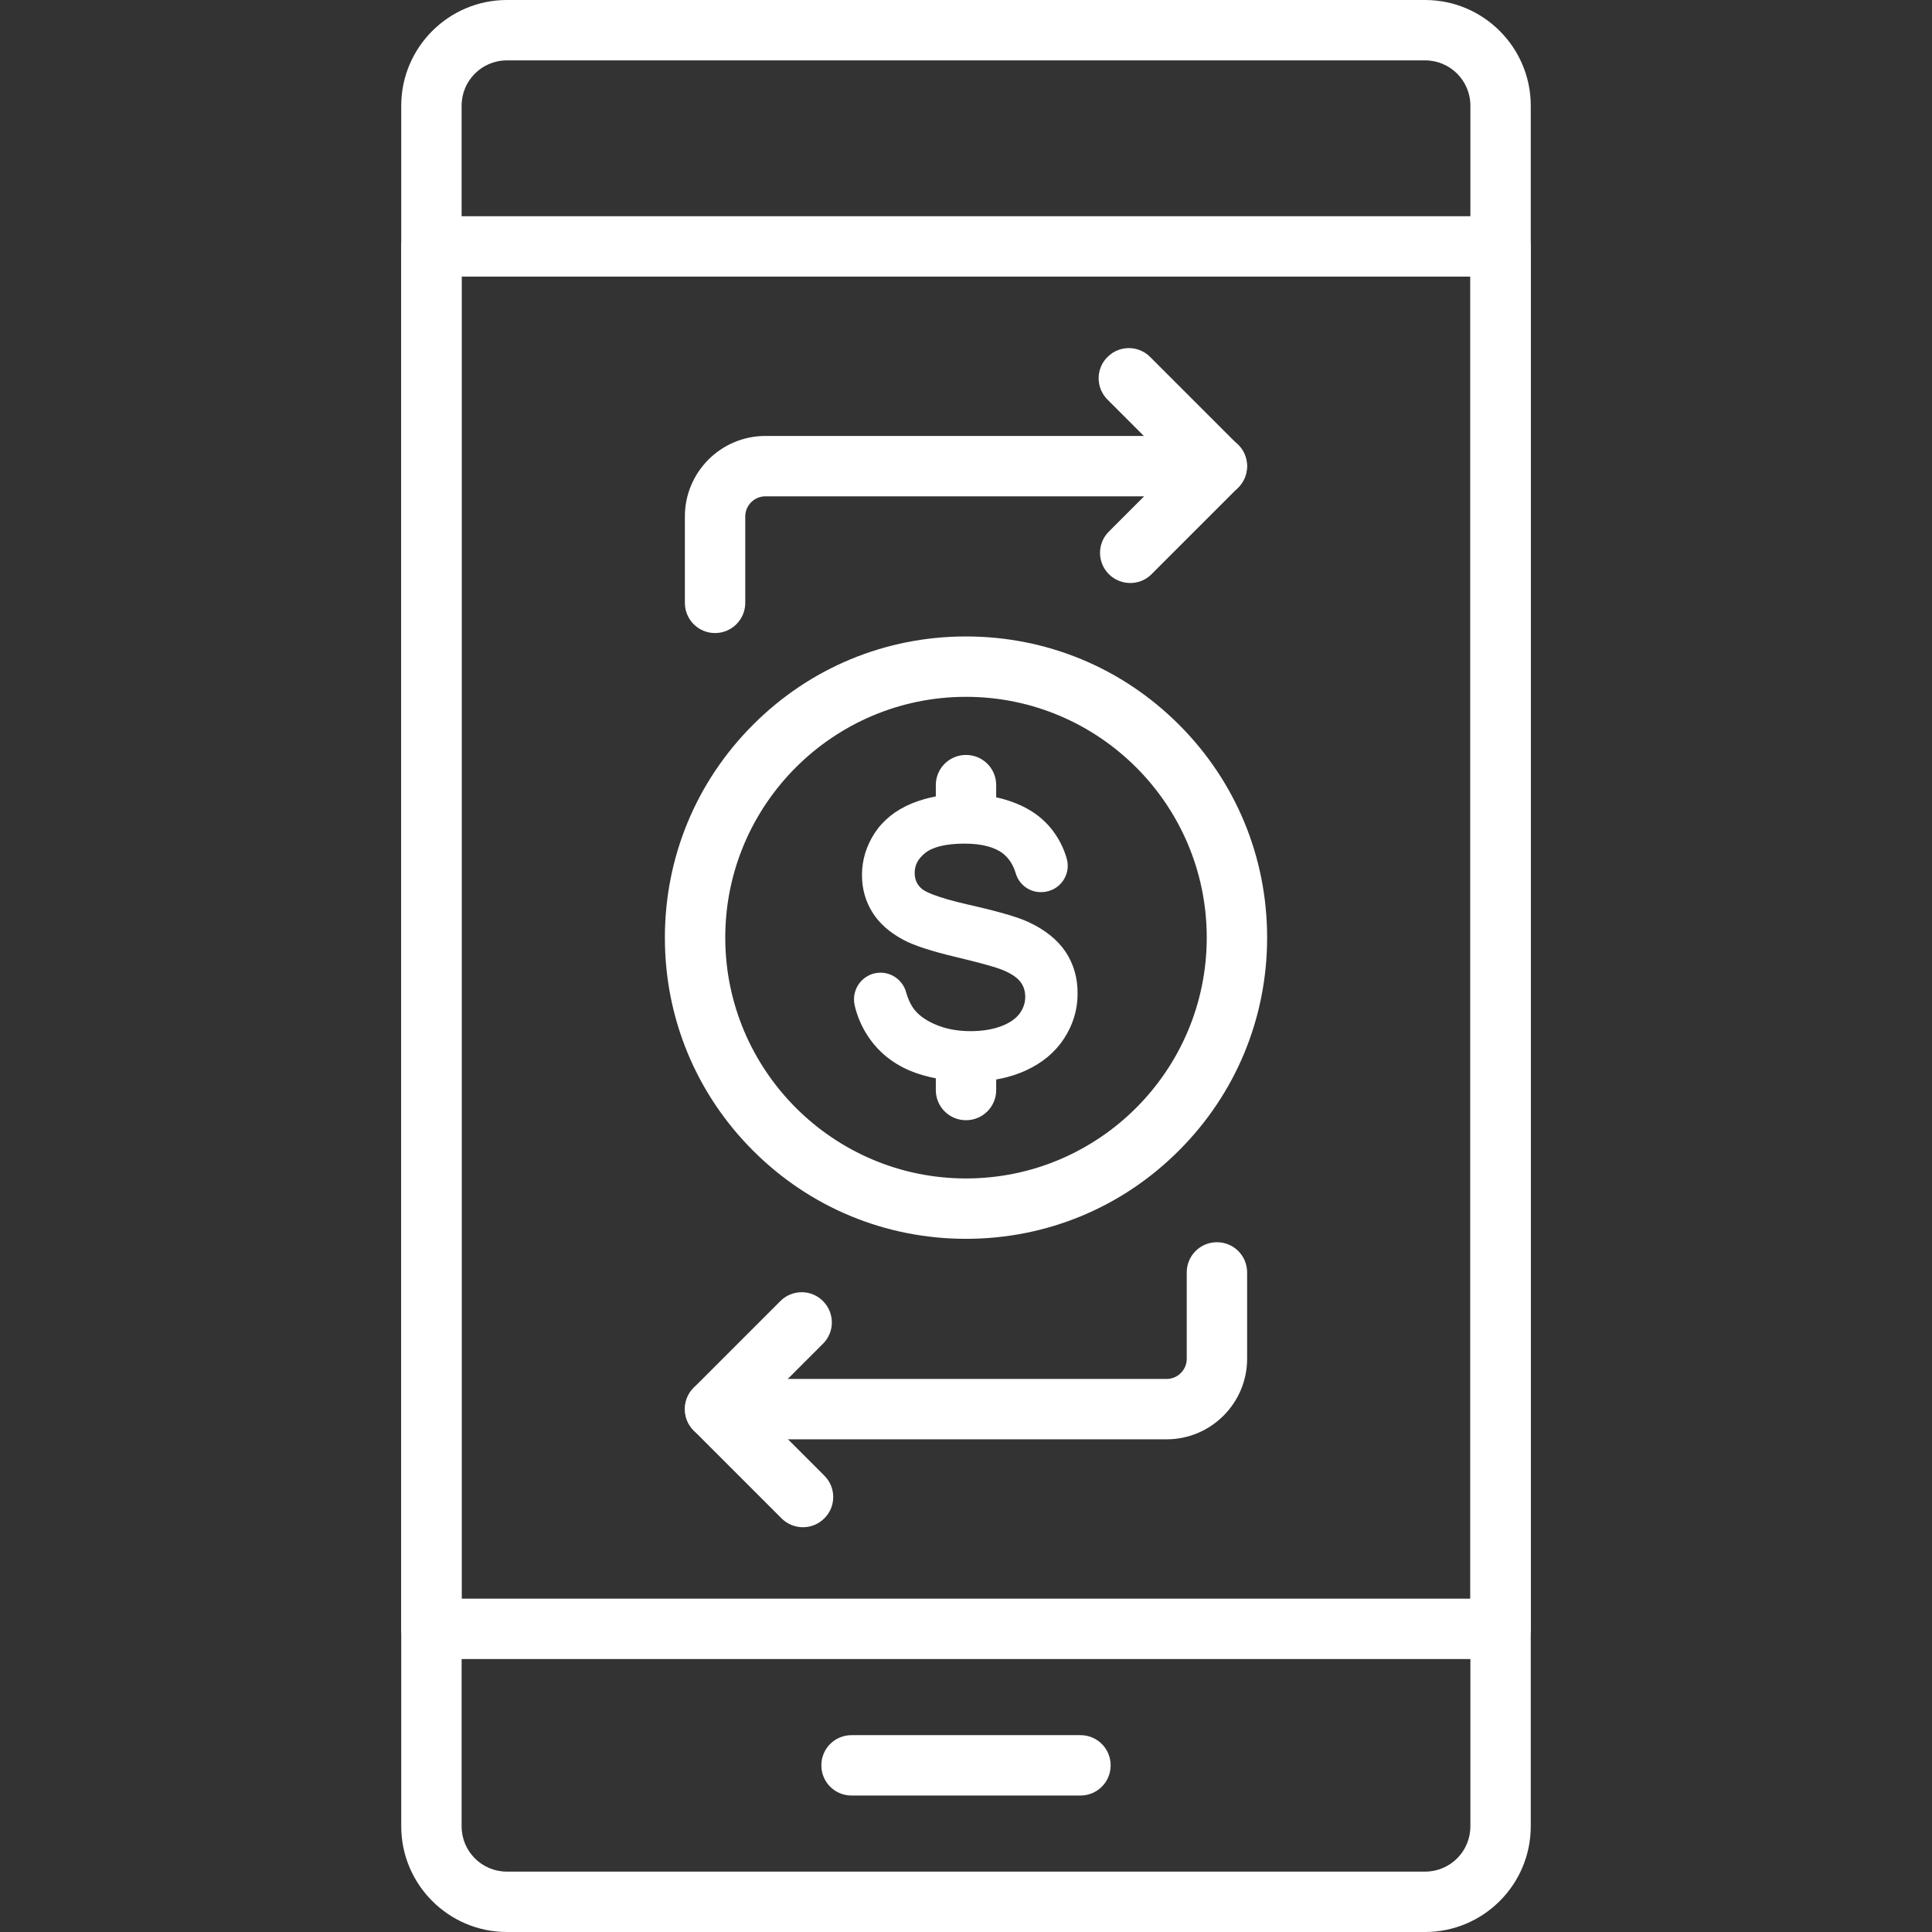
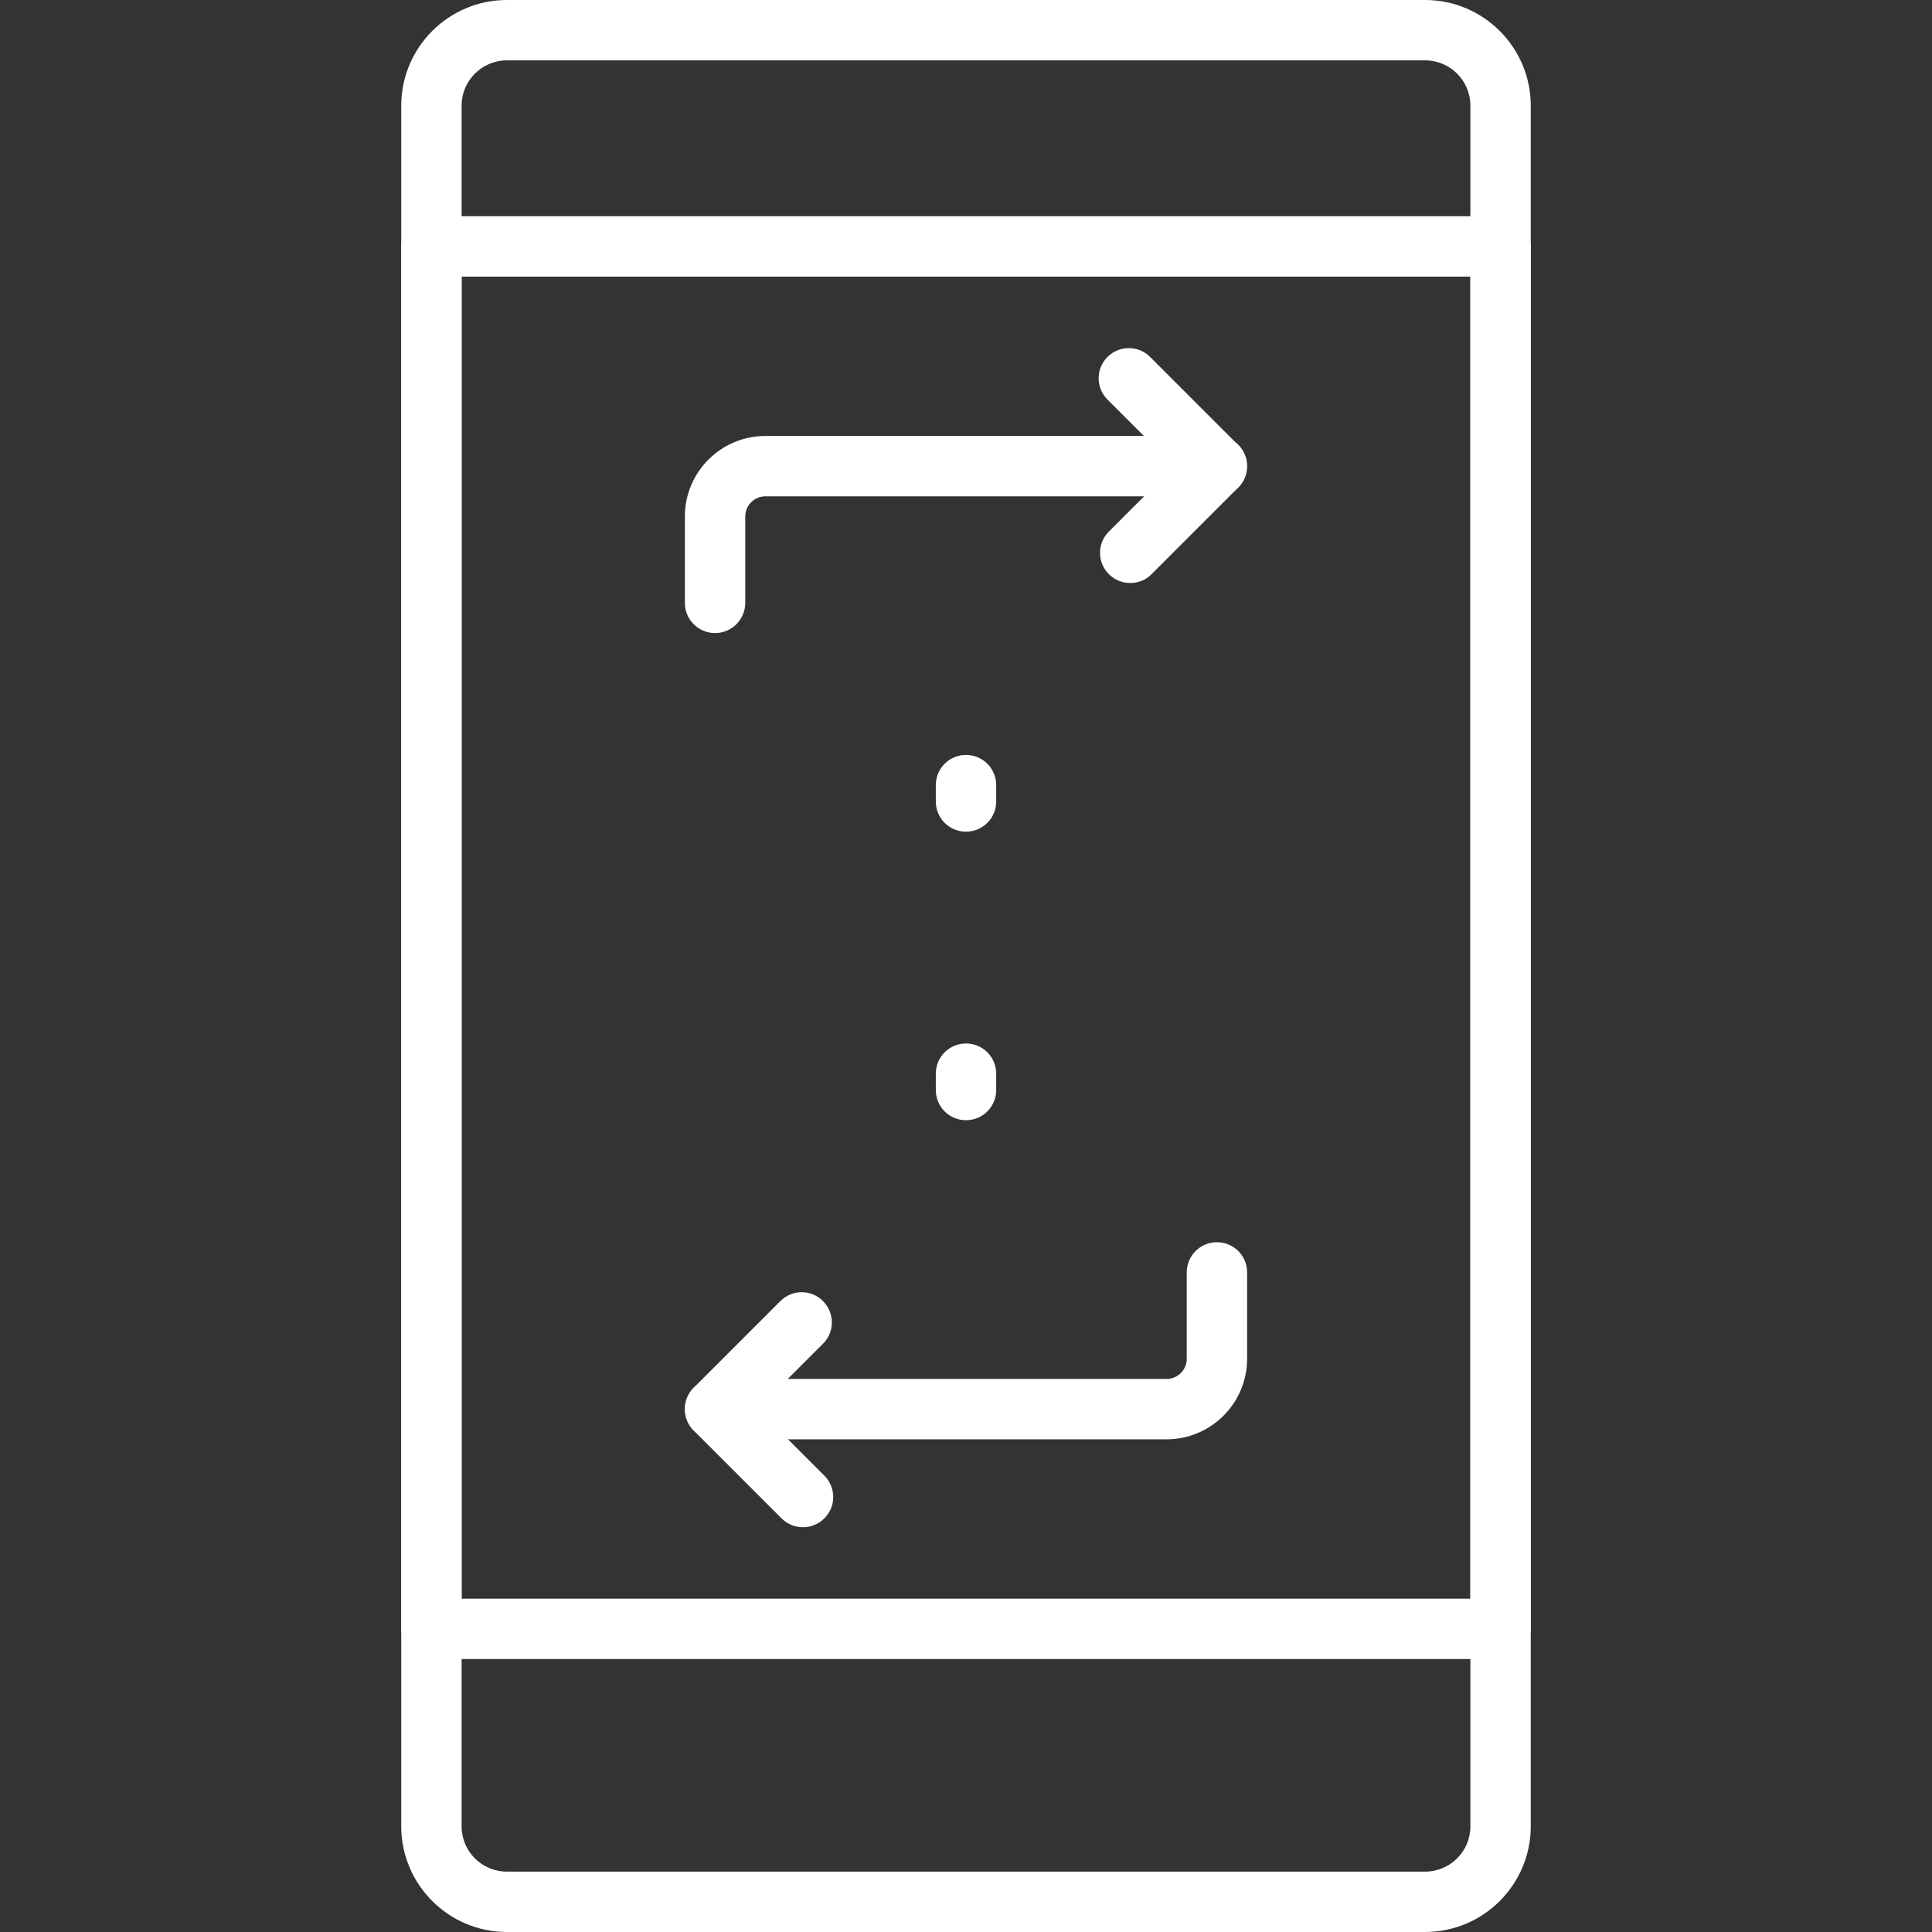
<svg xmlns="http://www.w3.org/2000/svg" fill="#fff" id="Capa_1" height="512" viewBox="0 0 507.375 507.375" width="512">
  <rect x="0" y="0" width="507.375" height="507.375" fill="#333333" stroke="none" />
  <g>
    <g>
      <g>
-         <path d="m283.747 471.535h-60.119c-4.393 0-7.928-3.534-7.928-7.928s3.534-7.928 7.928-7.928h60.119c4.393 0 7.928 3.534 7.928 7.928s-3.535 7.928-7.928 7.928z" />
        <path d="m374.255 507.375h-241.135c-15.294 0-27.747-12.453-27.747-27.747v-451.881c0-15.294 12.453-27.747 27.747-27.747h241.135c15.294 0 27.747 12.453 27.747 27.747v451.881c.001 15.294-12.453 27.747-27.747 27.747zm-241.135-491.52c-6.573 0-11.892 5.318-11.892 11.892v451.881c0 6.573 5.318 11.892 11.892 11.892h241.135c6.573 0 11.892-5.318 11.892-11.892v-451.881c0-6.573-5.318-11.892-11.892-11.892z" />
        <path d="m394.075 435.695h-280.774c-4.393 0-7.928-3.534-7.928-7.928v-363.057c0-4.393 3.534-7.928 7.928-7.928h280.774c4.393 0 7.928 3.534 7.928 7.928v363.058c0 4.393-3.535 7.927-7.928 7.927zm-272.847-15.855h264.919v-347.202h-264.919z" />
        <g>
          <g>
-             <path d="m279.816 249.922c-2.147-3.171-5.45-5.814-9.844-7.829-2.874-1.321-8.093-2.808-15.558-4.492-8.985-2.048-11.627-3.534-12.42-4.261-1.222-1.09-1.784-2.411-1.784-4.129 0-2.048.892-3.7 2.775-5.219 1.982-1.586 5.549-2.444 10.306-2.444 4.591 0 8.027.925 10.24 2.709 1.486 1.222 2.577 2.94 3.204 5.054.925 3.171 3.898 5.219 7.135 4.955h.099c2.081-.165 3.997-1.222 5.186-2.94s1.553-3.832.991-5.814c-.628-2.213-1.586-4.327-2.874-6.243-2.345-3.567-5.715-6.309-10.042-8.126-4.162-1.751-8.985-2.643-14.336-2.643-4.889 0-9.414.859-13.477 2.51-4.228 1.751-7.465 4.36-9.712 7.763-2.213 3.402-3.336 7.102-3.336 11.033 0 3.601.925 6.904 2.775 9.844 1.817 2.907 4.591 5.318 8.225 7.234 2.676 1.42 7.3 2.94 13.741 4.459 7.597 1.817 10.603 2.775 11.793 3.237 2.345.892 4.096 2.015 5.021 3.204.892 1.123 1.321 2.477 1.321 4.03s-.495 3.006-1.453 4.327c-.991 1.354-2.577 2.477-4.724 3.303-2.312.892-5.054 1.354-8.159 1.354-3.501 0-6.673-.595-9.414-1.817-2.643-1.156-4.558-2.61-5.748-4.36-.76-1.123-1.354-2.477-1.784-4.03-.892-3.27-3.997-5.417-7.333-5.12-2.015.165-3.832 1.222-5.021 2.841-1.189 1.652-1.619 3.733-1.156 5.715.661 2.874 1.817 5.549 3.435 8.027 2.643 4.03 6.309 7.069 10.901 9.051 4.459 1.916 10.009 2.907 16.483 2.907 5.219 0 9.976-.991 14.171-2.907 4.327-1.982 7.697-4.823 10.009-8.39 2.345-3.601 3.534-7.531 3.534-11.627.067-4.196-1.023-7.929-3.17-11.166z" />
            <g>
              <path d="m253.688 294.185c-4.393 0-7.928-3.534-7.928-7.928v-4.294c0-4.393 3.534-7.928 7.928-7.928s7.928 3.534 7.928 7.928v4.294c0 4.394-3.535 7.928-7.928 7.928z" />
              <path d="m253.688 218.409c-4.393 0-7.928-3.534-7.928-7.928v-4.294c0-4.393 3.534-7.928 7.928-7.928s7.928 3.534 7.928 7.928v4.294c0 4.394-3.535 7.928-7.928 7.928z" />
            </g>
          </g>
-           <path d="m253.688 325.335c-21.141 0-40.993-8.225-55.924-23.156s-23.156-34.783-23.156-55.924 8.225-40.993 23.156-55.924c14.931-14.964 34.783-23.189 55.924-23.189s40.993 8.225 55.924 23.156 23.156 34.783 23.156 55.924-8.225 40.993-23.156 55.924c-14.931 14.964-34.784 23.189-55.924 23.189zm0-142.336c-34.882 0-63.224 28.375-63.224 63.224s28.342 63.257 63.224 63.257 63.224-28.375 63.224-63.257-28.342-63.224-63.224-63.224z" />
        </g>
      </g>
      <g>
        <g>
          <path d="m187.788 166.251c-4.393 0-7.928-3.534-7.928-7.928v-22.693c0-11.66 9.48-21.141 21.141-21.141h118.586c4.393 0 7.928 3.534 7.928 7.928 0 4.393-3.534 7.928-7.928 7.928h-118.586c-2.907 0-5.285 2.378-5.285 5.285v22.693c0 4.361-3.534 7.928-7.928 7.928z" />
          <g>
            <path d="m296.828 153.105c-2.015 0-4.063-.76-5.615-2.312-3.105-3.105-3.105-8.126 0-11.198l17.144-17.144-17.507-17.507c-3.105-3.105-3.105-8.126 0-11.198 3.105-3.105 8.126-3.105 11.198 0l23.09 23.09c1.486 1.486 2.312 3.501 2.312 5.615s-.826 4.129-2.312 5.615l-22.759 22.759c-1.488 1.52-3.536 2.28-5.551 2.28z" />
          </g>
        </g>
        <g>
          <path d="m306.374 377.988h-118.586c-4.393 0-7.928-3.534-7.928-7.928s3.534-7.928 7.928-7.928h118.586c2.907 0 5.285-2.378 5.285-5.285v-22.693c0-4.393 3.534-7.928 7.928-7.928 4.393 0 7.928 3.534 7.928 7.928v22.693c0 11.628-9.48 21.141-21.141 21.141z" />
          <g>
            <path d="m210.878 401.078c-2.015 0-4.063-.76-5.615-2.312l-23.09-23.09c-1.486-1.486-2.312-3.501-2.312-5.616 0-2.114.826-4.129 2.312-5.615l22.759-22.759c3.105-3.105 8.126-3.105 11.198 0 3.105 3.105 3.105 8.126 0 11.198l-17.144 17.144 17.507 17.507c3.105 3.105 3.105 8.126 0 11.198-1.552 1.552-3.567 2.345-5.615 2.345z" />
          </g>
        </g>
      </g>
    </g>
  </g>
</svg>